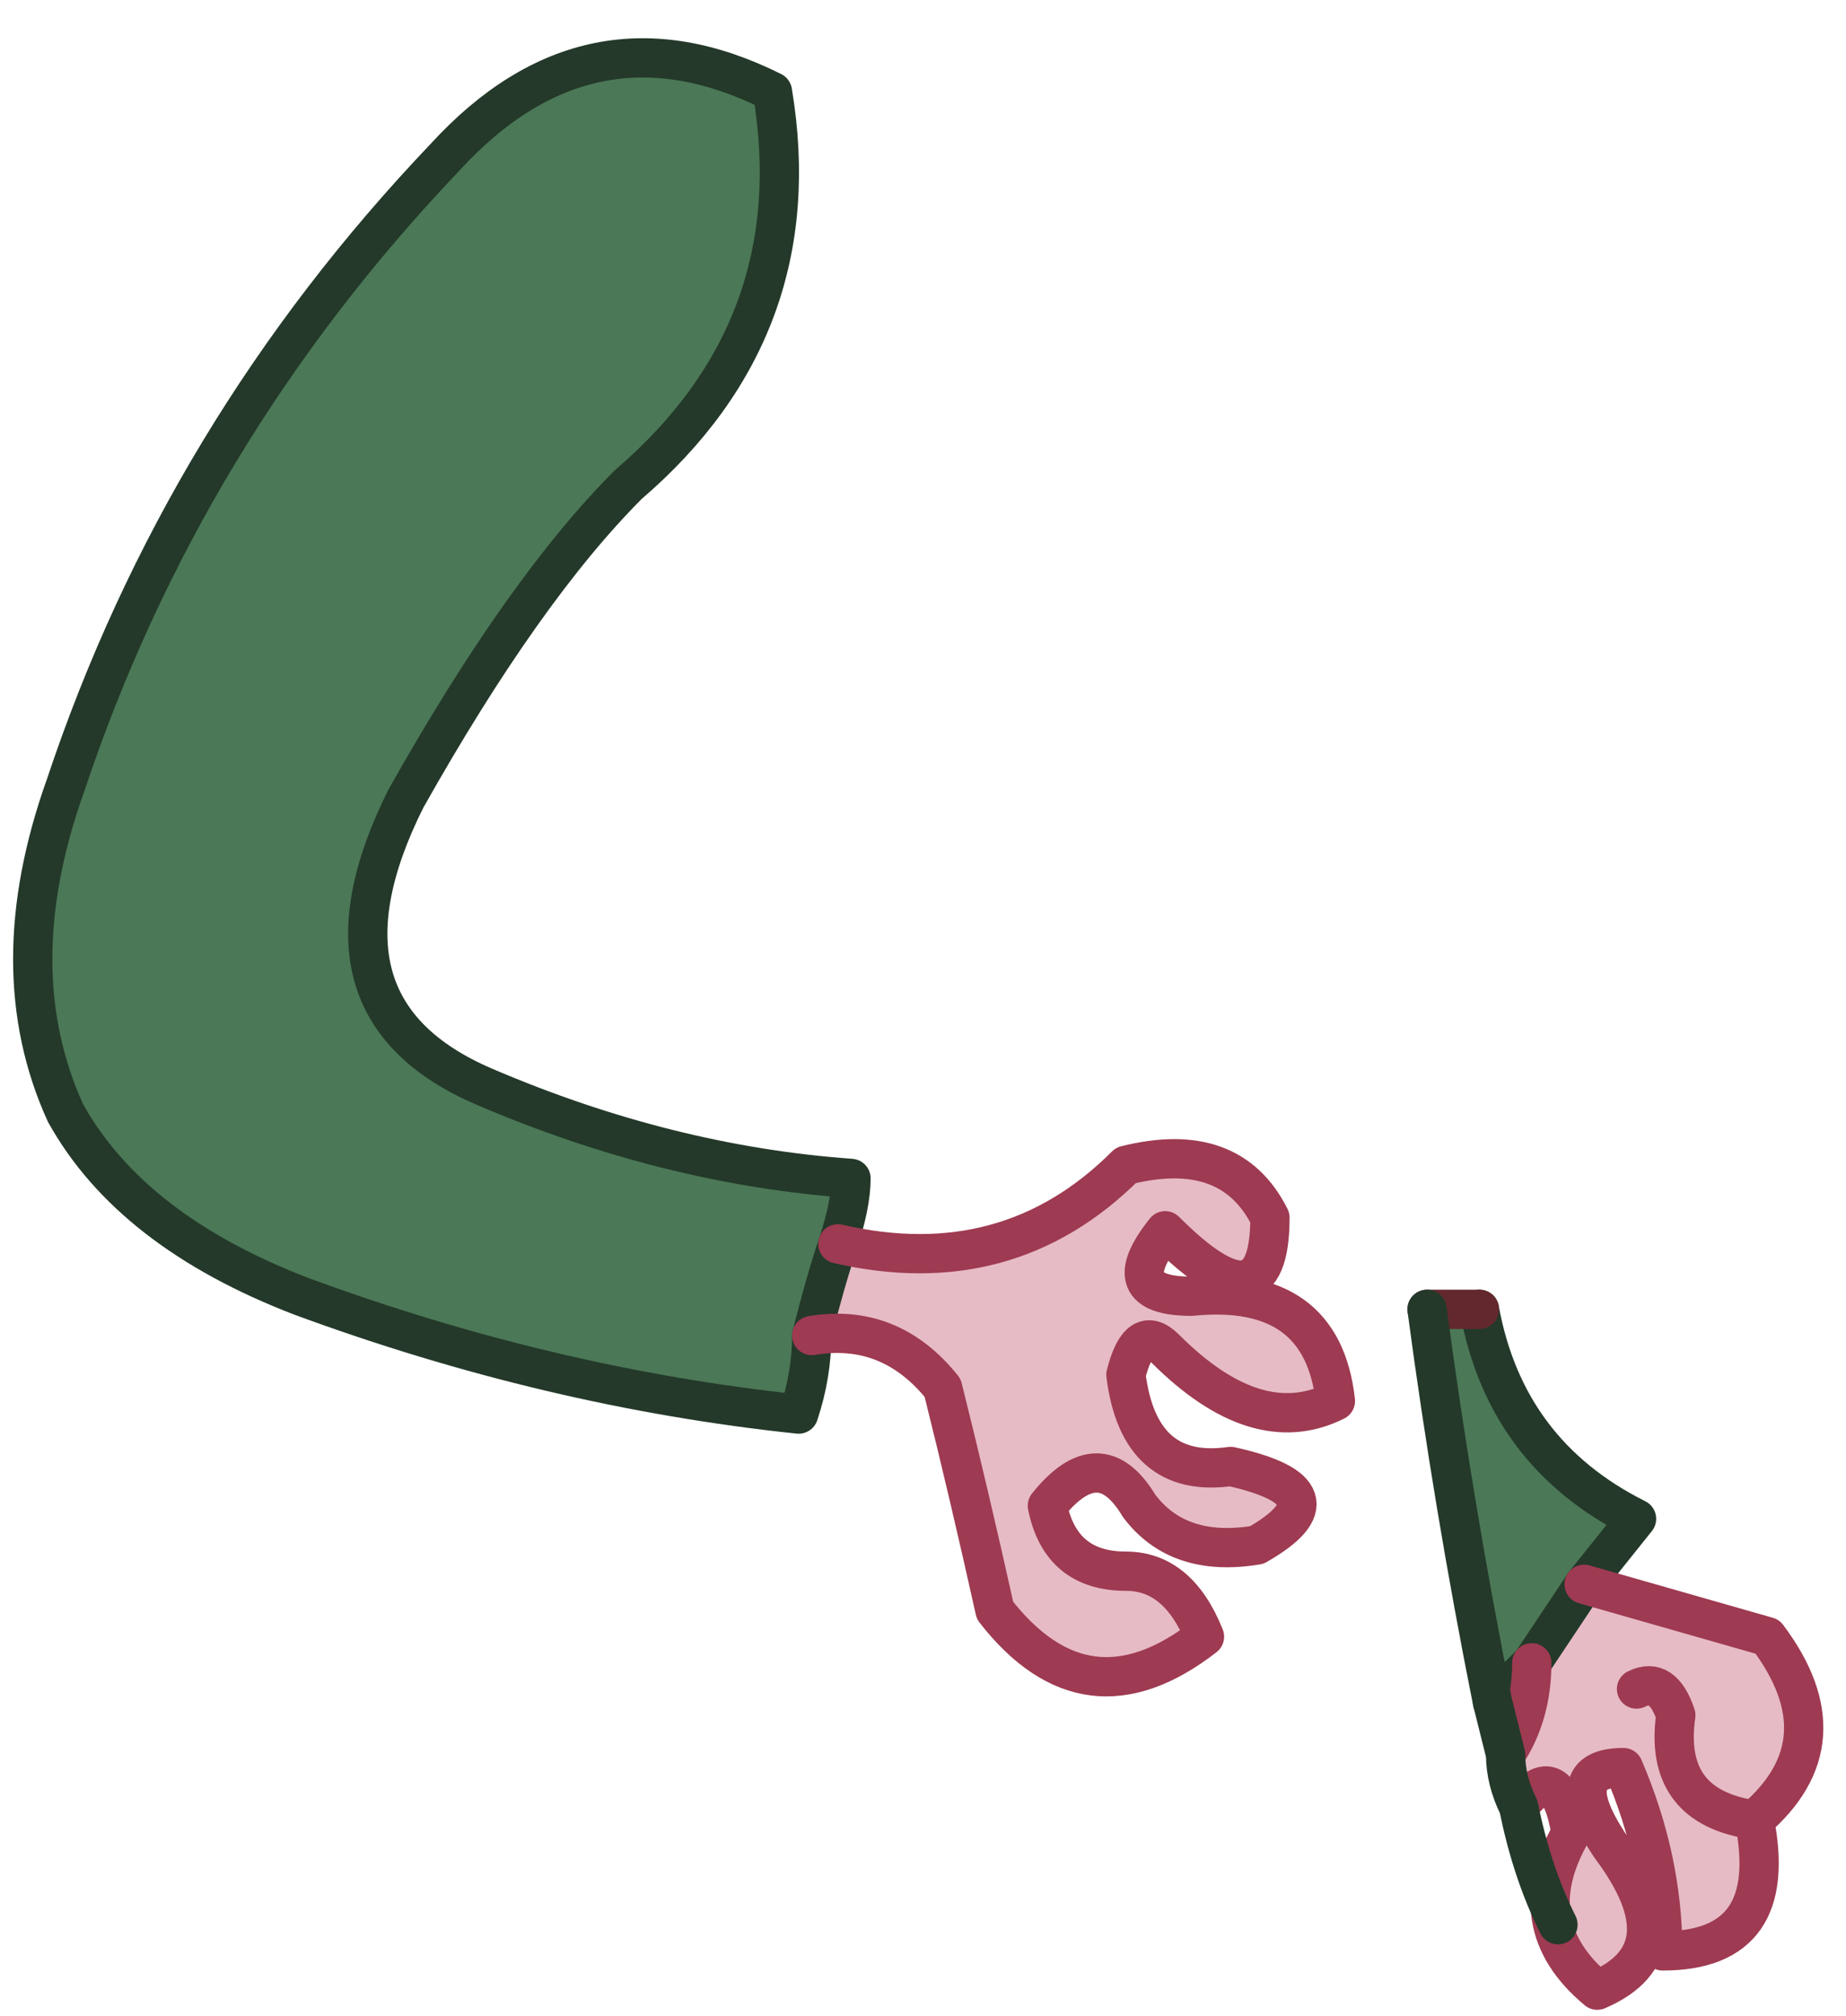
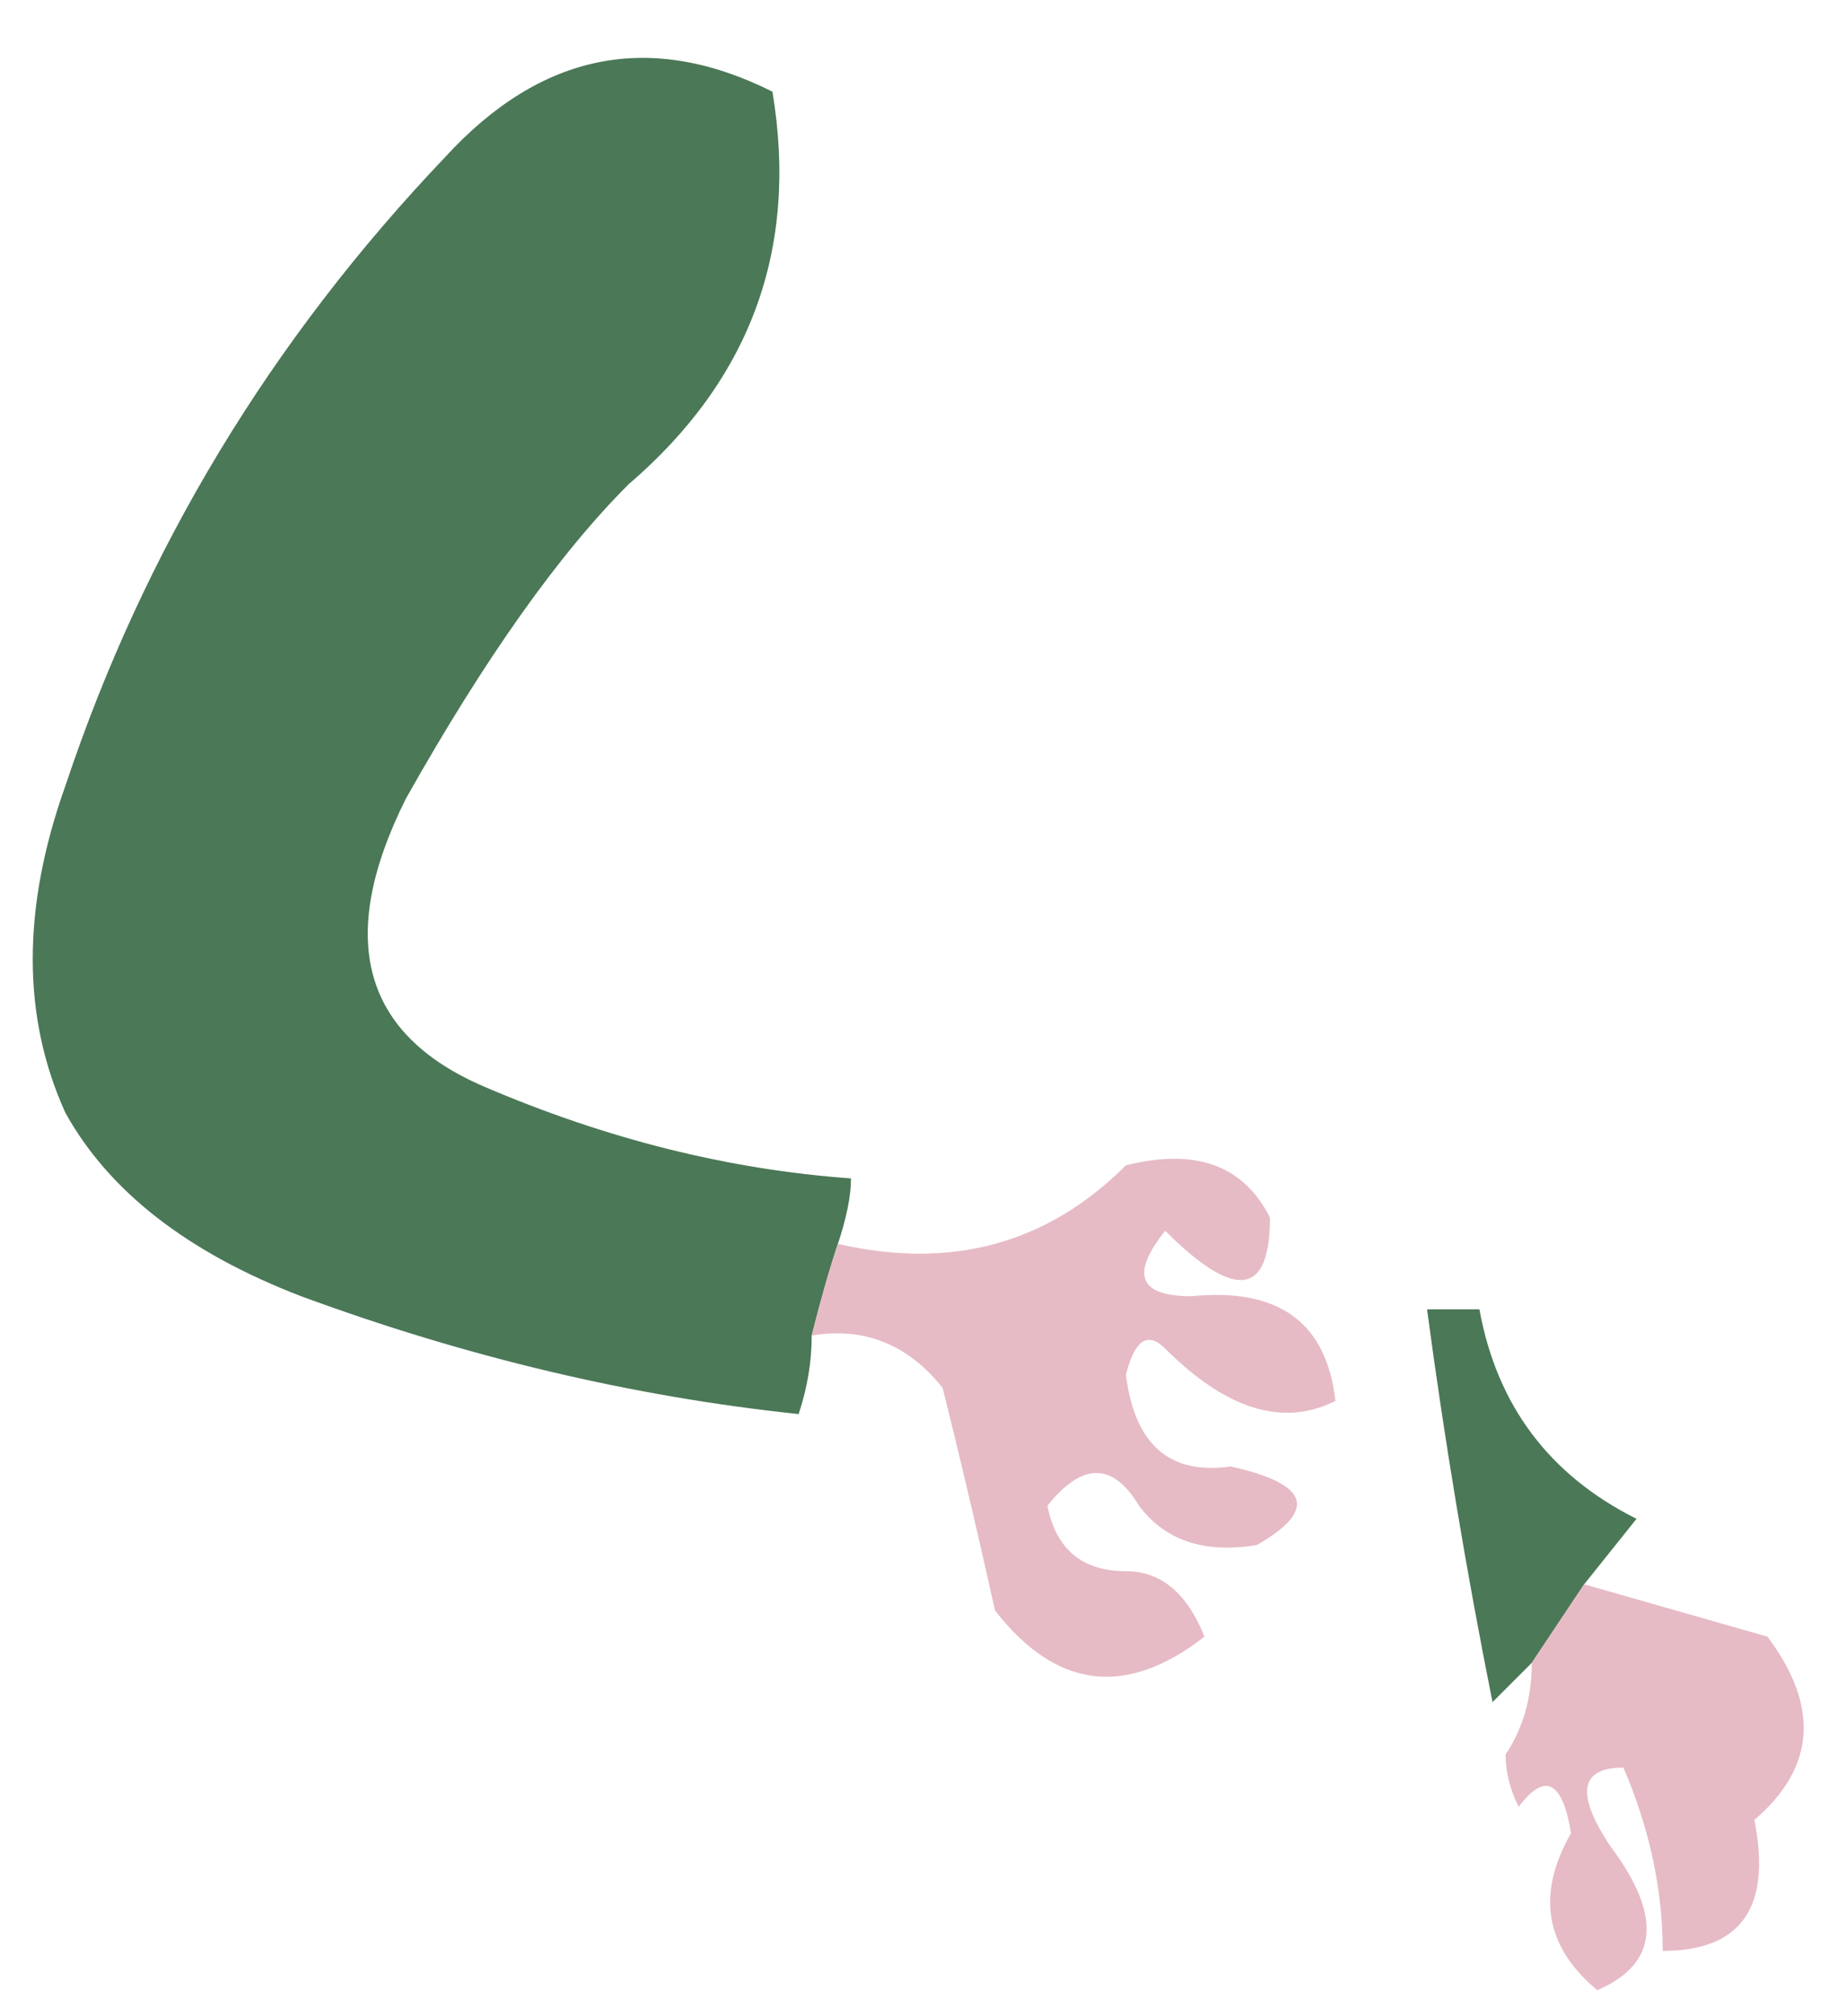
<svg xmlns="http://www.w3.org/2000/svg" height="7.7px" width="7.05px">
  <g transform="matrix(1.0, 0.0, 0.0, 1.0, 4.45, 4.6)">
    <path d="M-1.35 0.5 Q-1.35 0.65 -1.4 0.8 -2.35 0.7 -3.3 0.35 -3.95 0.1 -4.2 -0.35 -4.45 -0.9 -4.2 -1.6 -3.75 -2.95 -2.75 -4.0 -2.2 -4.6 -1.5 -4.25 -1.35 -3.35 -2.05 -2.75 -2.45 -2.35 -2.9 -1.55 -3.3 -0.75 -2.6 -0.45 -1.9 -0.15 -1.2 -0.1 -1.2 0.0 -1.25 0.15 -1.3 0.3 -1.35 0.5 M1.6 1.45 Q1.5 1.6 1.4 1.75 1.3 1.85 1.25 1.9 1.1 1.15 1.0 0.4 L1.2 0.4 Q1.3 0.95 1.8 1.2 L1.6 1.45" fill="#4b7857" fill-rule="evenodd" stroke="none" />
    <path d="M-1.35 0.5 Q-1.3 0.3 -1.25 0.15 -0.6 0.3 -0.15 -0.15 0.25 -0.25 0.4 0.05 0.4 0.5 0.0 0.1 -0.2 0.35 0.1 0.35 0.6 0.3 0.65 0.75 0.35 0.9 0.0 0.55 -0.1 0.45 -0.15 0.65 -0.1 1.05 0.25 1.0 0.7 1.1 0.35 1.3 0.05 1.35 -0.1 1.15 -0.25 0.9 -0.45 1.15 -0.4 1.4 -0.15 1.4 0.05 1.4 0.15 1.65 -0.3 2.0 -0.65 1.55 -0.75 1.1 -0.85 0.7 -1.05 0.45 -1.35 0.5 M1.4 1.75 Q1.5 1.6 1.6 1.45 1.95 1.55 2.3 1.65 2.6 2.05 2.25 2.35 2.35 2.85 1.9 2.85 1.9 2.5 1.75 2.15 1.5 2.15 1.7 2.45 2.0 2.85 1.65 3.0 1.35 2.75 1.55 2.4 1.5 2.1 1.35 2.3 1.3 2.2 1.3 2.1 1.4 1.95 1.4 1.75 M1.8 1.85 Q1.9 1.8 1.95 1.95 1.9 2.3 2.25 2.35 1.9 2.3 1.95 1.95 1.9 1.8 1.8 1.85" fill="#e6bbc5" fill-rule="evenodd" stroke="none" />
-     <path d="M-1.25 0.15 Q-1.2 0.0 -1.2 -0.1 -1.9 -0.15 -2.6 -0.45 -3.3 -0.75 -2.9 -1.55 -2.45 -2.35 -2.05 -2.75 -1.35 -3.35 -1.5 -4.25 -2.2 -4.6 -2.75 -4.0 -3.75 -2.95 -4.2 -1.6 -4.45 -0.9 -4.2 -0.35 -3.95 0.1 -3.3 0.35 -2.35 0.7 -1.4 0.8 -1.35 0.65 -1.35 0.5 -1.3 0.3 -1.25 0.15 M1.6 1.45 Q1.5 1.6 1.4 1.75 1.3 1.85 1.25 1.9 M1.2 0.4 Q1.3 0.95 1.8 1.2 L1.6 1.45" fill="none" stroke="#243929" stroke-linecap="round" stroke-linejoin="round" stroke-width="0.15" />
-     <path d="M-1.25 0.15 Q-0.6 0.3 -0.15 -0.15 0.25 -0.25 0.4 0.05 0.4 0.5 0.0 0.1 -0.2 0.35 0.1 0.35 0.6 0.3 0.65 0.75 0.35 0.9 0.0 0.55 -0.1 0.45 -0.15 0.65 -0.1 1.05 0.25 1.0 0.7 1.1 0.35 1.3 0.05 1.35 -0.1 1.15 -0.25 0.9 -0.45 1.15 -0.4 1.4 -0.15 1.4 0.05 1.4 0.15 1.65 -0.3 2.0 -0.65 1.55 -0.75 1.1 -0.85 0.7 -1.05 0.45 -1.35 0.5 M1.4 1.75 Q1.4 1.95 1.3 2.1 M1.35 2.3 Q1.5 2.1 1.55 2.4 1.35 2.75 1.65 3.0 2.0 2.85 1.7 2.45 1.5 2.15 1.75 2.15 1.9 2.5 1.9 2.85 2.35 2.85 2.25 2.35 1.9 2.3 1.95 1.95 1.9 1.8 1.8 1.85 M1.6 1.45 Q1.95 1.55 2.3 1.65 2.6 2.05 2.25 2.35" fill="none" stroke="#9e3a51" stroke-linecap="round" stroke-linejoin="round" stroke-width="0.15" />
-     <path d="M1.0 0.4 L1.2 0.4" fill="none" stroke="#62282d" stroke-linecap="round" stroke-linejoin="round" stroke-width="0.15" />
-     <path d="M1.3 2.1 Q1.3 2.2 1.35 2.3 1.4 2.55 1.5 2.75 M1.25 1.9 L1.3 2.1 M1.25 1.9 Q1.1 1.15 1.0 0.4" fill="none" stroke="#243929" stroke-linecap="round" stroke-linejoin="round" stroke-width="0.15" />
  </g>
</svg>